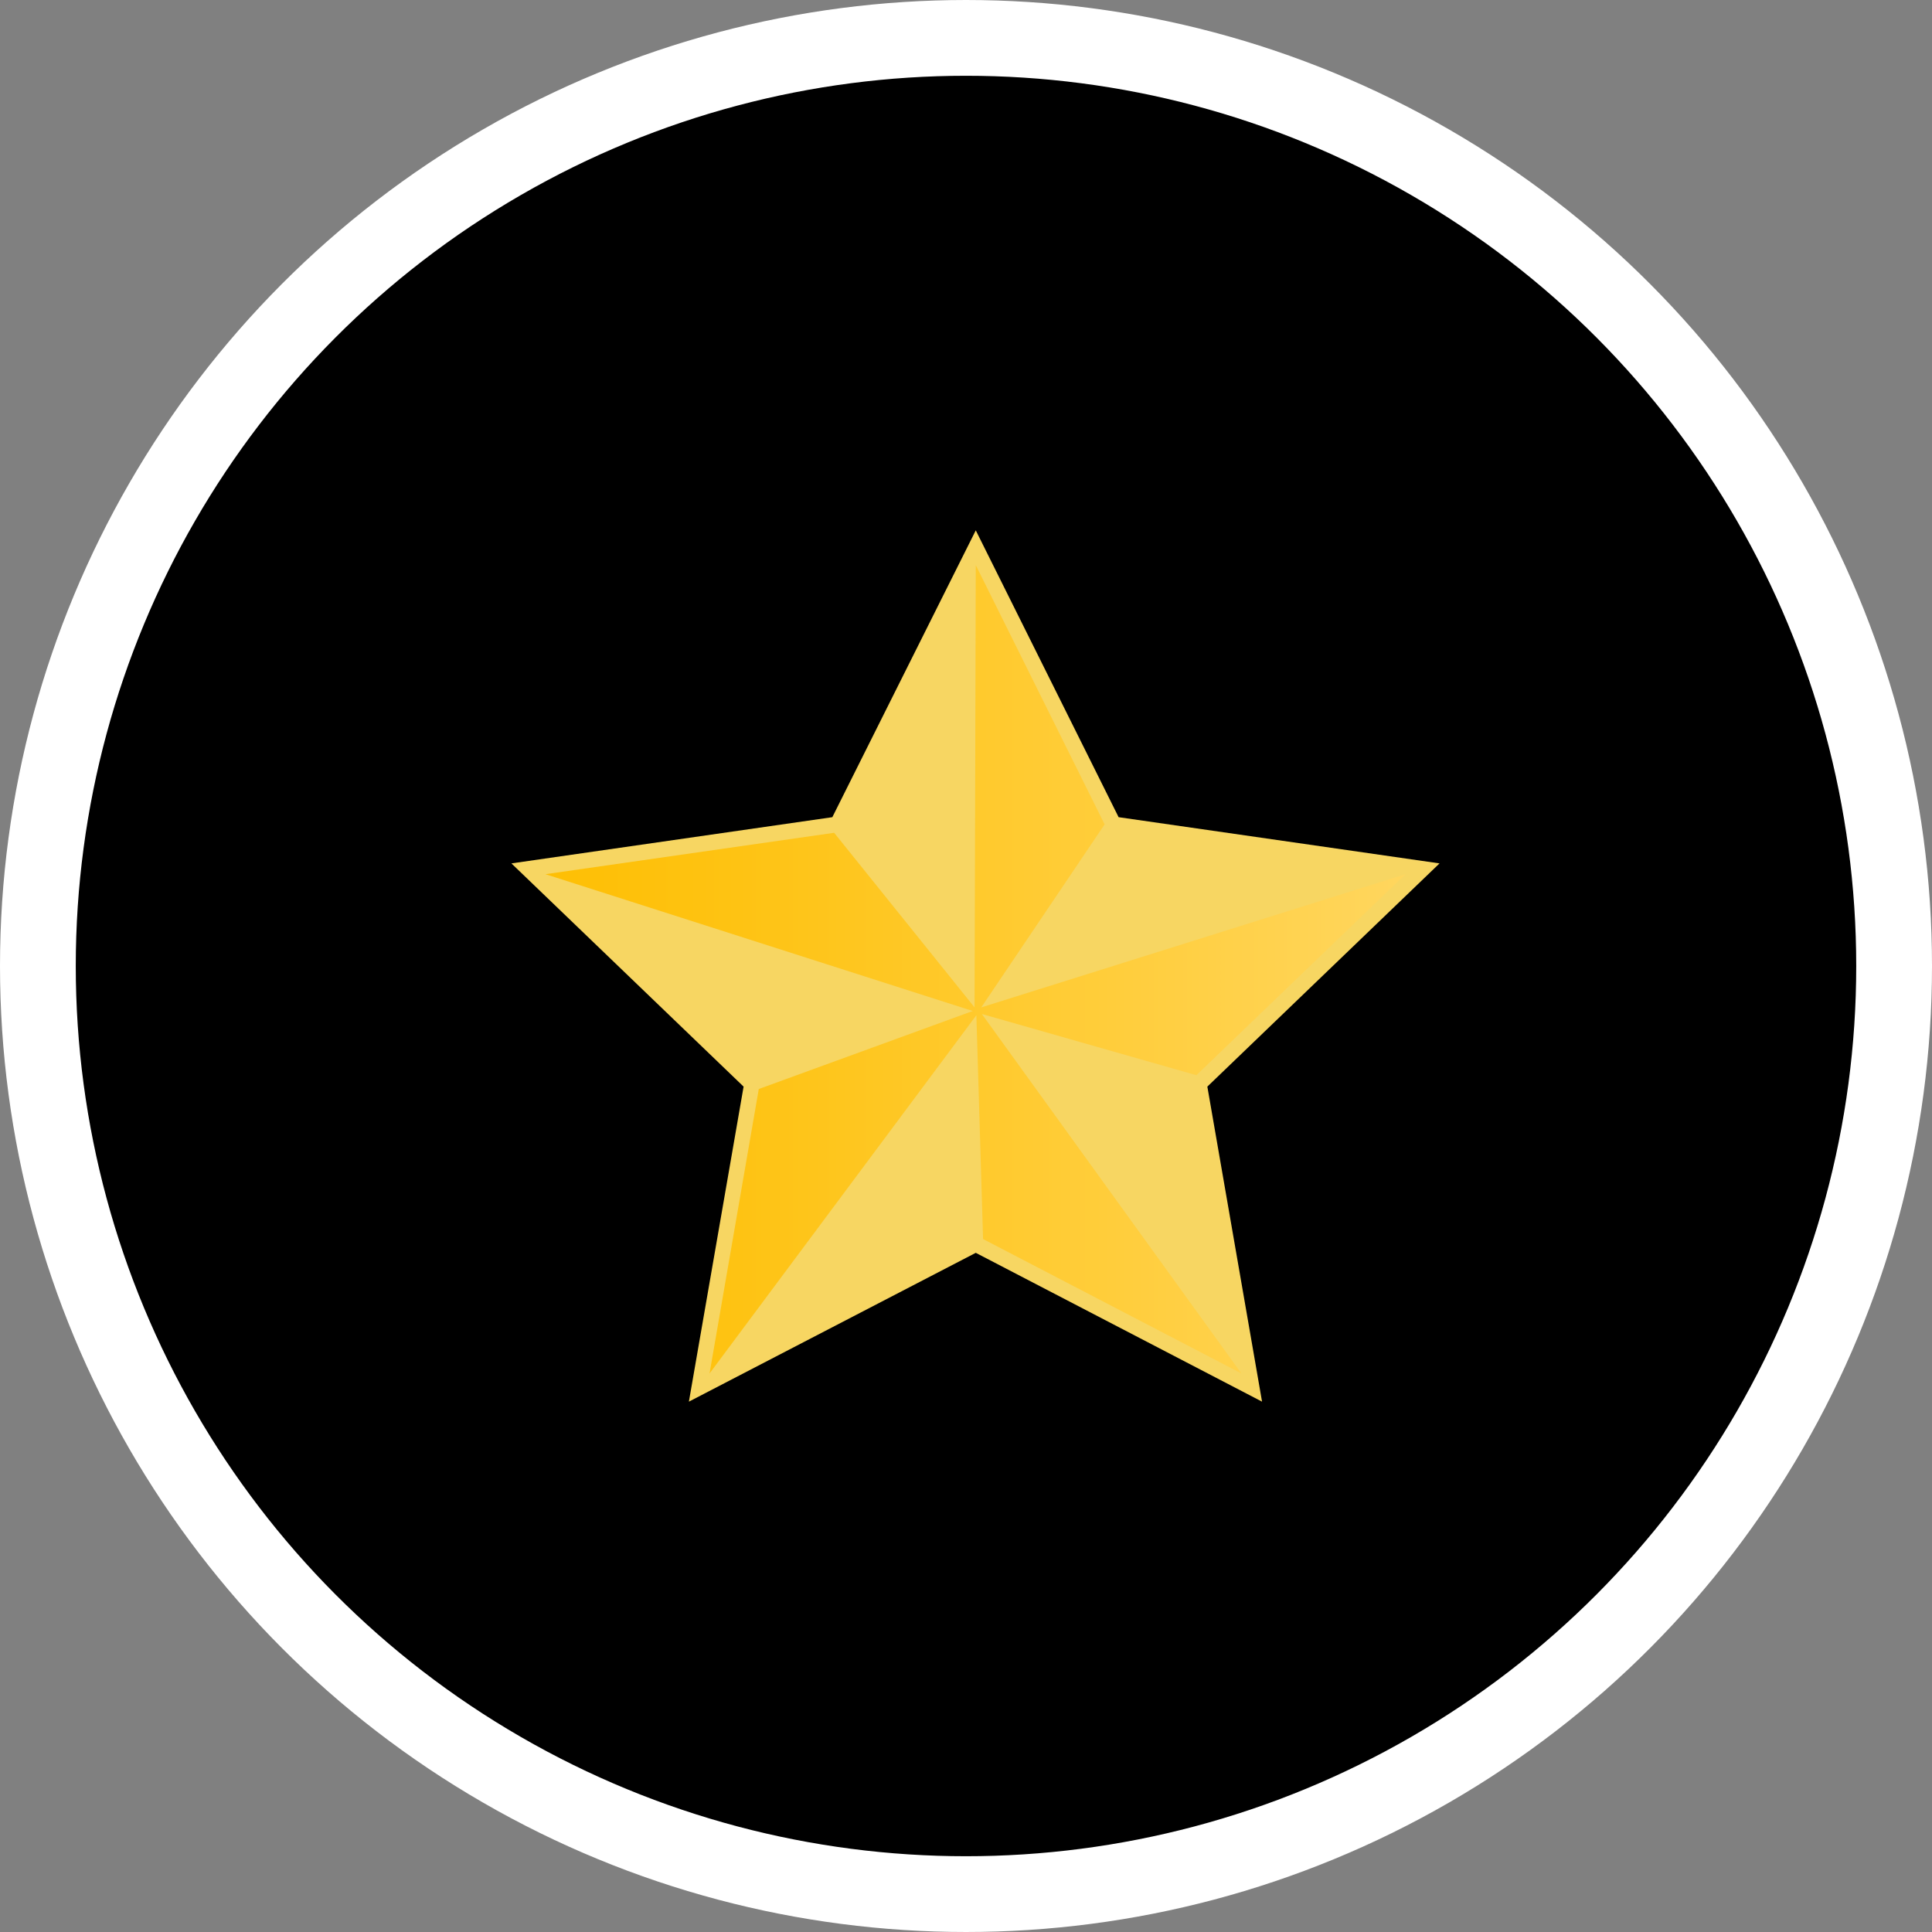
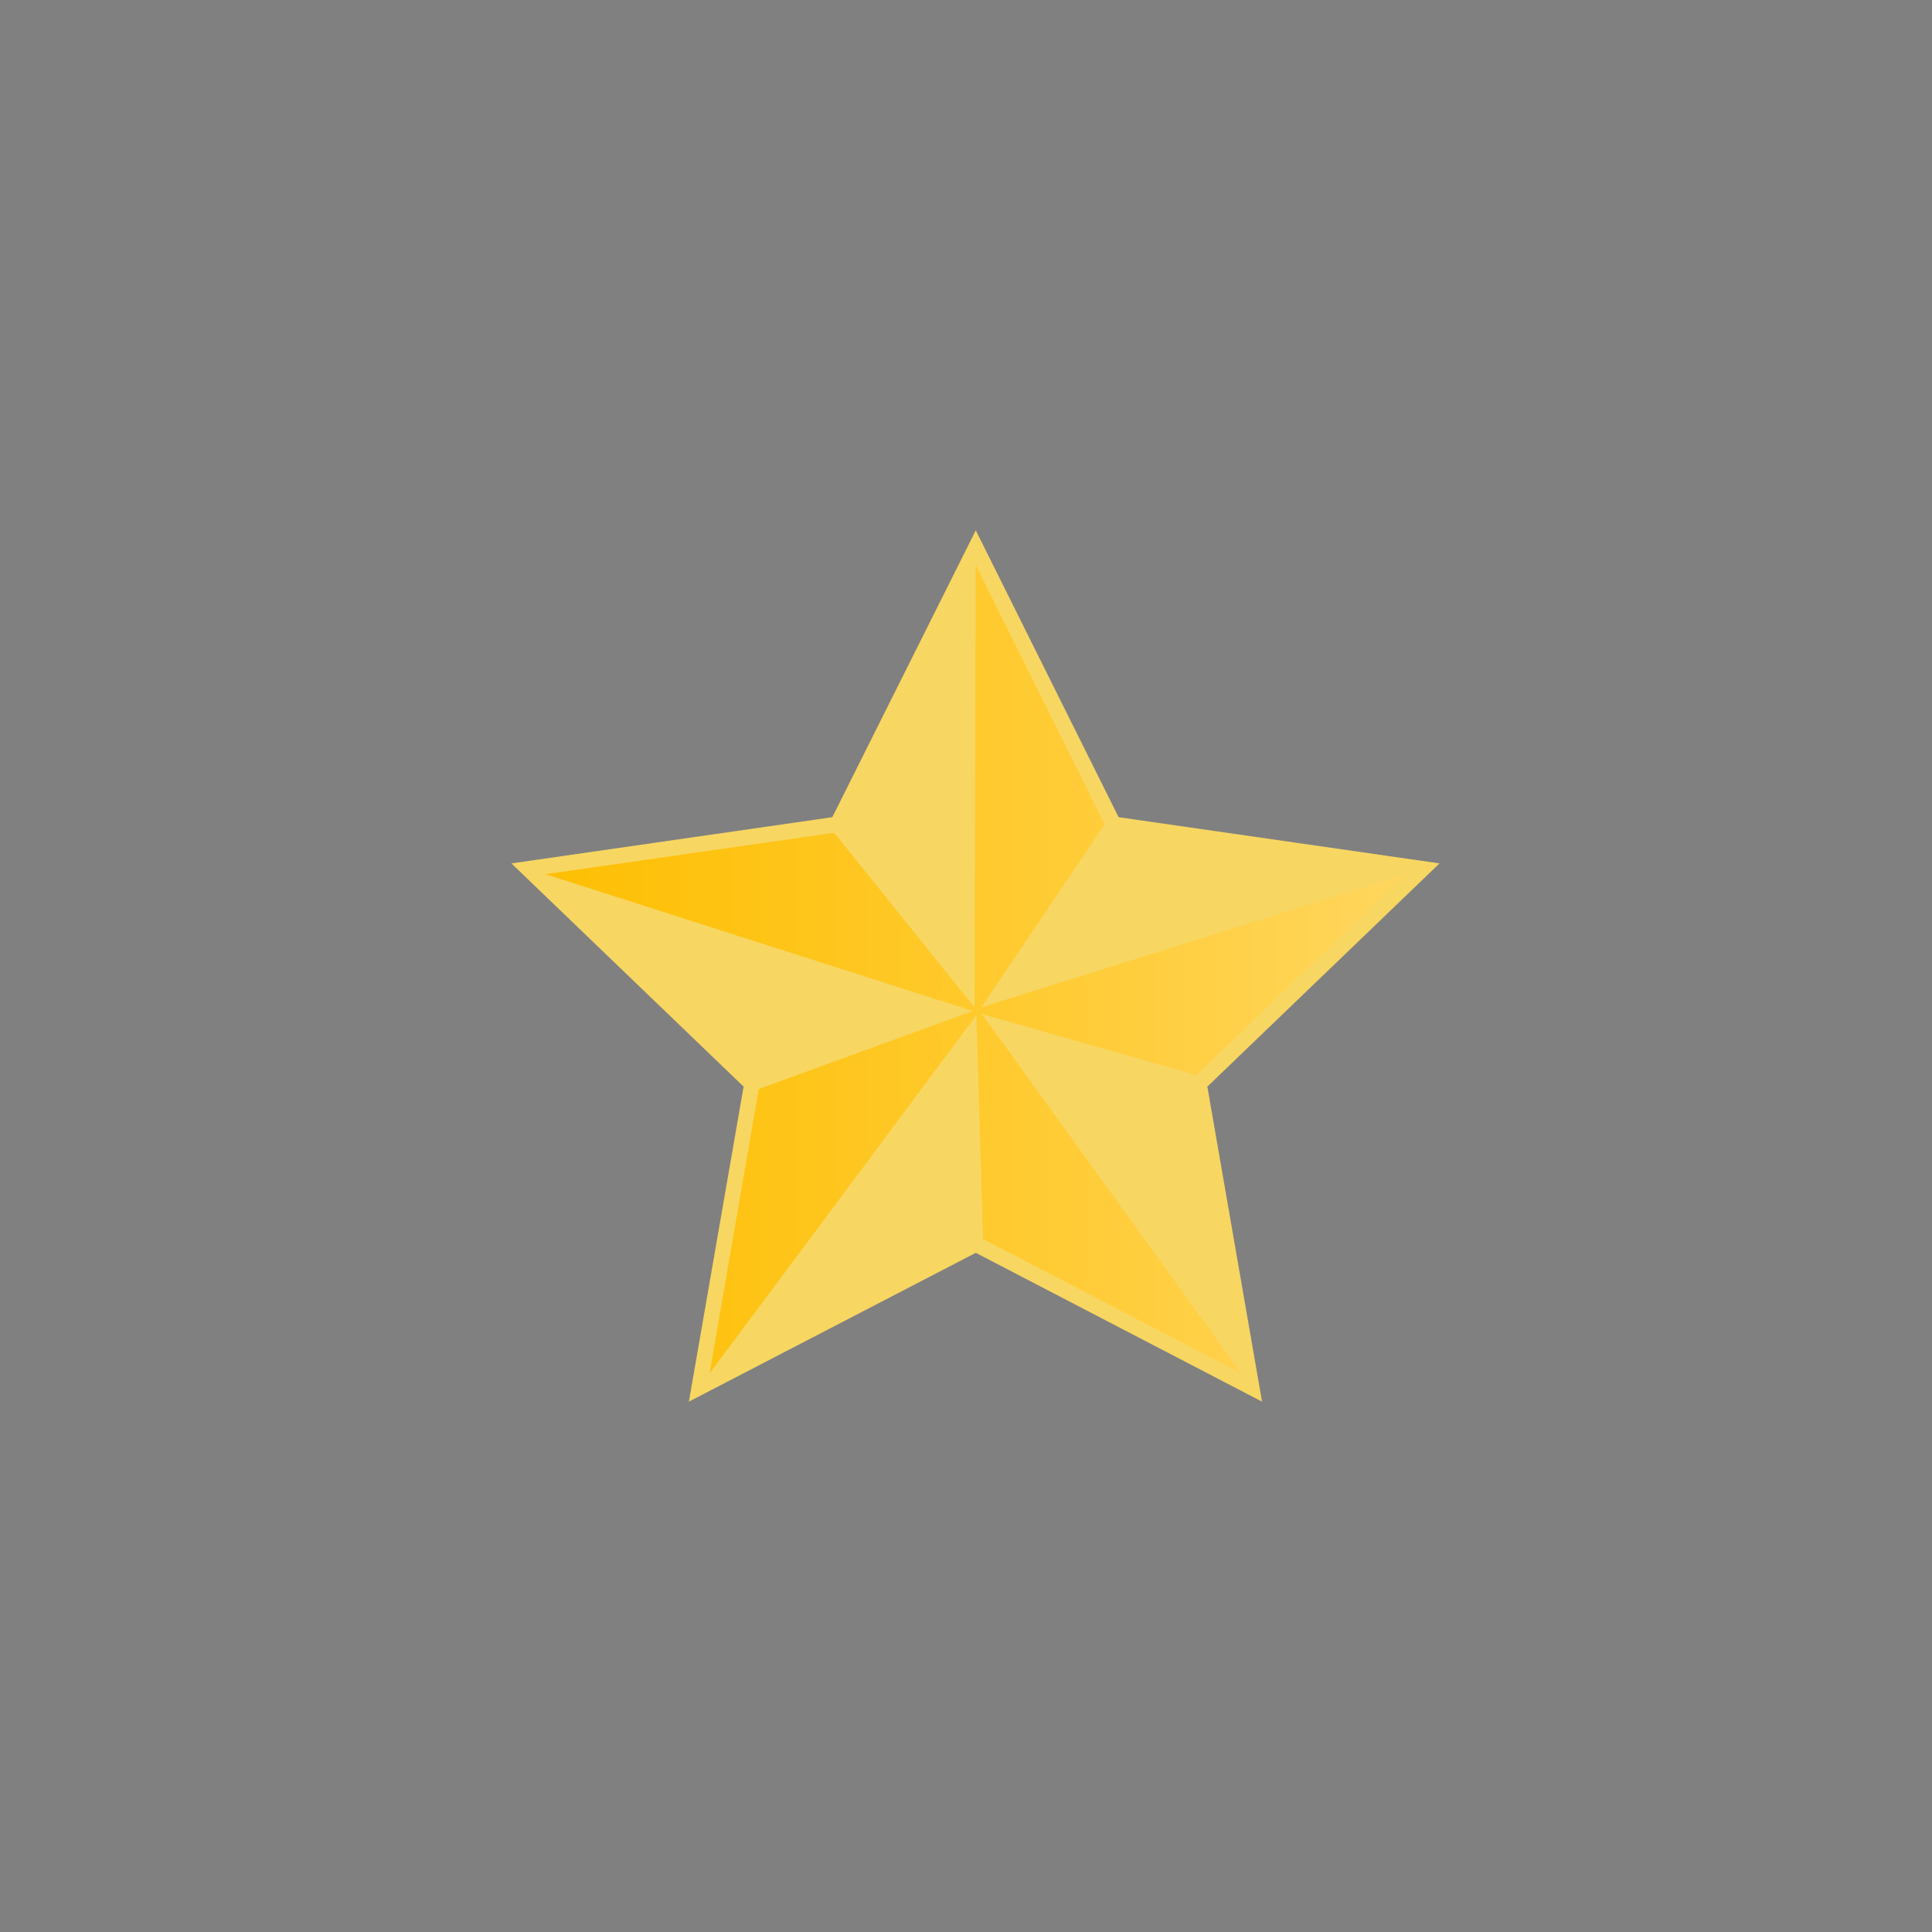
<svg xmlns="http://www.w3.org/2000/svg" width="102px" height="102px" viewBox="0 0 102 102" version="1.1">
  <rect x="0" y="0" width="102" height="102" fill="#808080" stroke="none" />
  <title>gold2</title>
  <defs>
    <linearGradient x1="-0.026%" y1="50.016%" x2="100.028%" y2="50.016%" id="linearGradient-1">
      <stop stop-color="#FEBF04" offset="0%" />
      <stop stop-color="#FEC313" offset="22.31%" />
      <stop stop-color="#FFCD3A" offset="64.89%" />
      <stop stop-color="#FFD65E" offset="100%" />
    </linearGradient>
  </defs>
  <g id="Page-1" stroke="none" stroke-width="1" fill="none" fill-rule="evenodd">
    <g id="gold2" transform="translate(0, -0)">
-       <circle id="Oval-Copy-4" stroke="#FFFFFF" stroke-width="4" fill="#000000" cx="51" cy="51" r="49" />
      <g id="star-ideas_5-03-copy" transform="translate(27, 28)" fill-rule="nonzero">
        <polygon id="Path" fill="#F7D662" points="24.516 0 32.057 15.143 49 17.583 36.742 29.368 39.63 46 24.516 38.143 9.37 46 12.258 29.368 0 17.583 16.943 15.143" />
        <polygon id="Path" fill="url(#linearGradient-1)" points="10.461 44.511 13.06 29.494 24.356 25.376 1.797 18.153 17.039 15.967 24.452 25.186 24.516 1.837 31.319 15.523 24.805 25.186 47.203 18.153 36.164 28.766 24.837 25.534 38.539 44.511 24.901 37.415 24.548 25.598" />
      </g>
    </g>
  </g>
</svg>